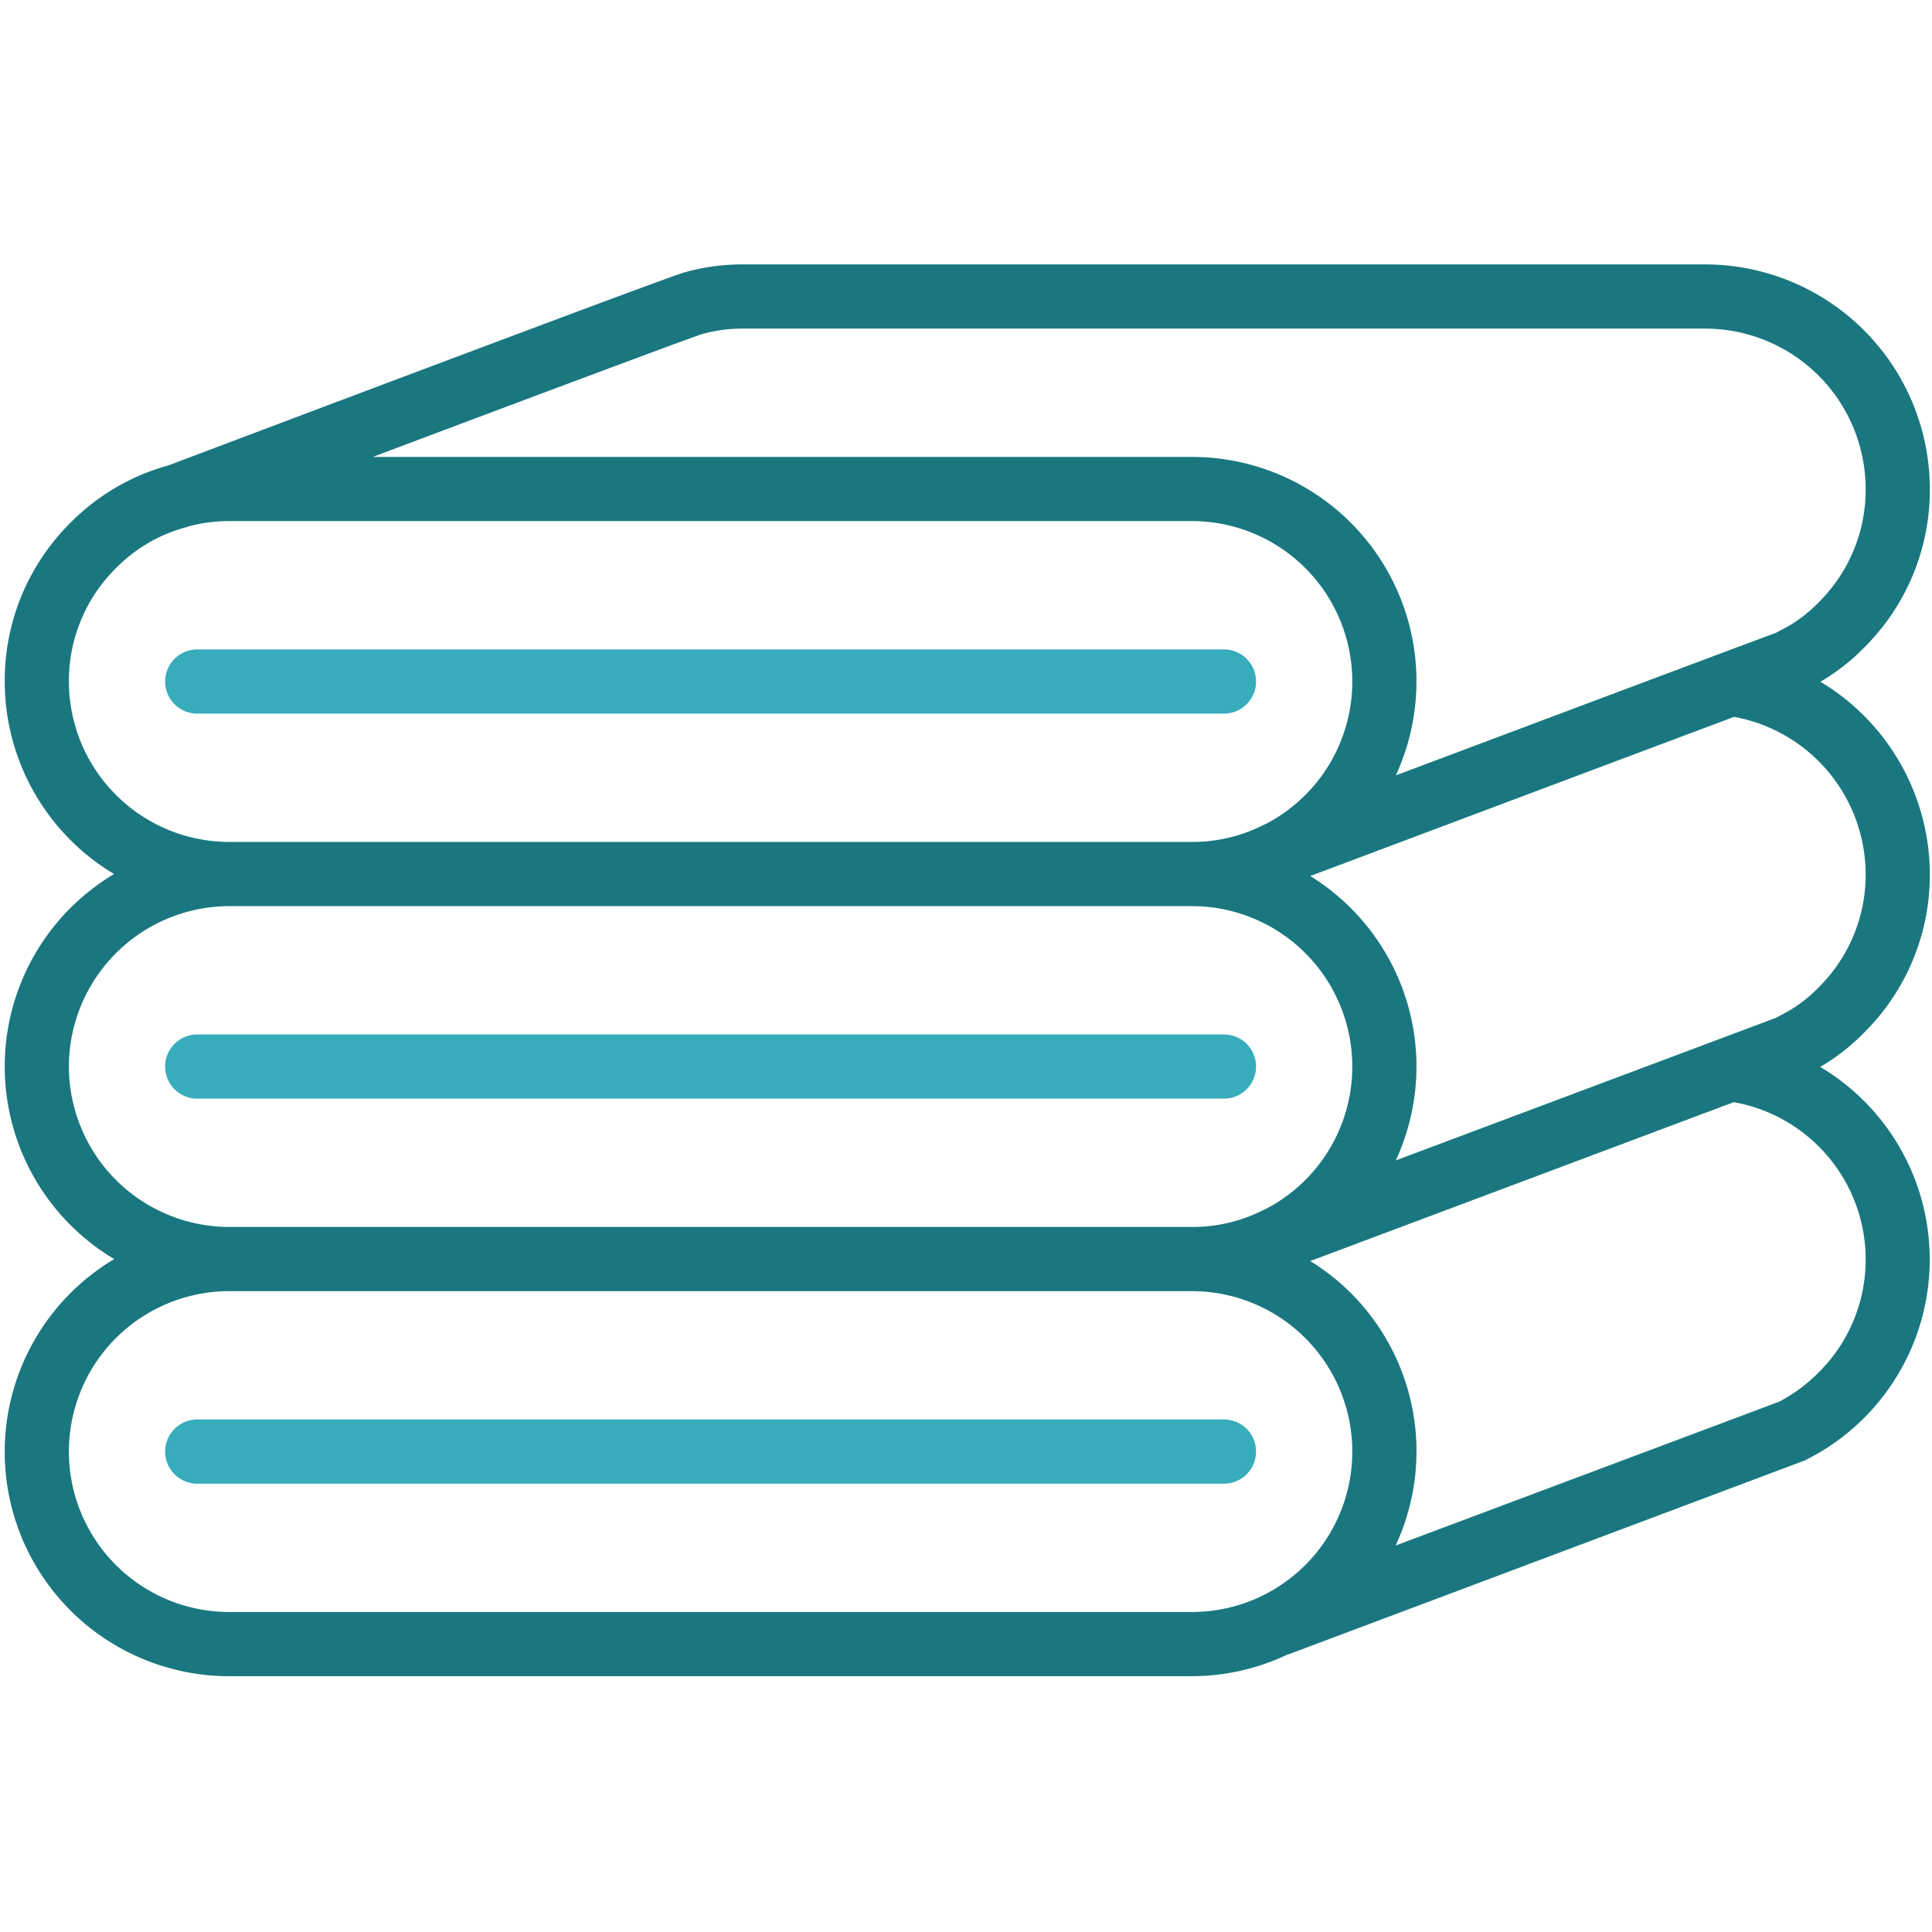
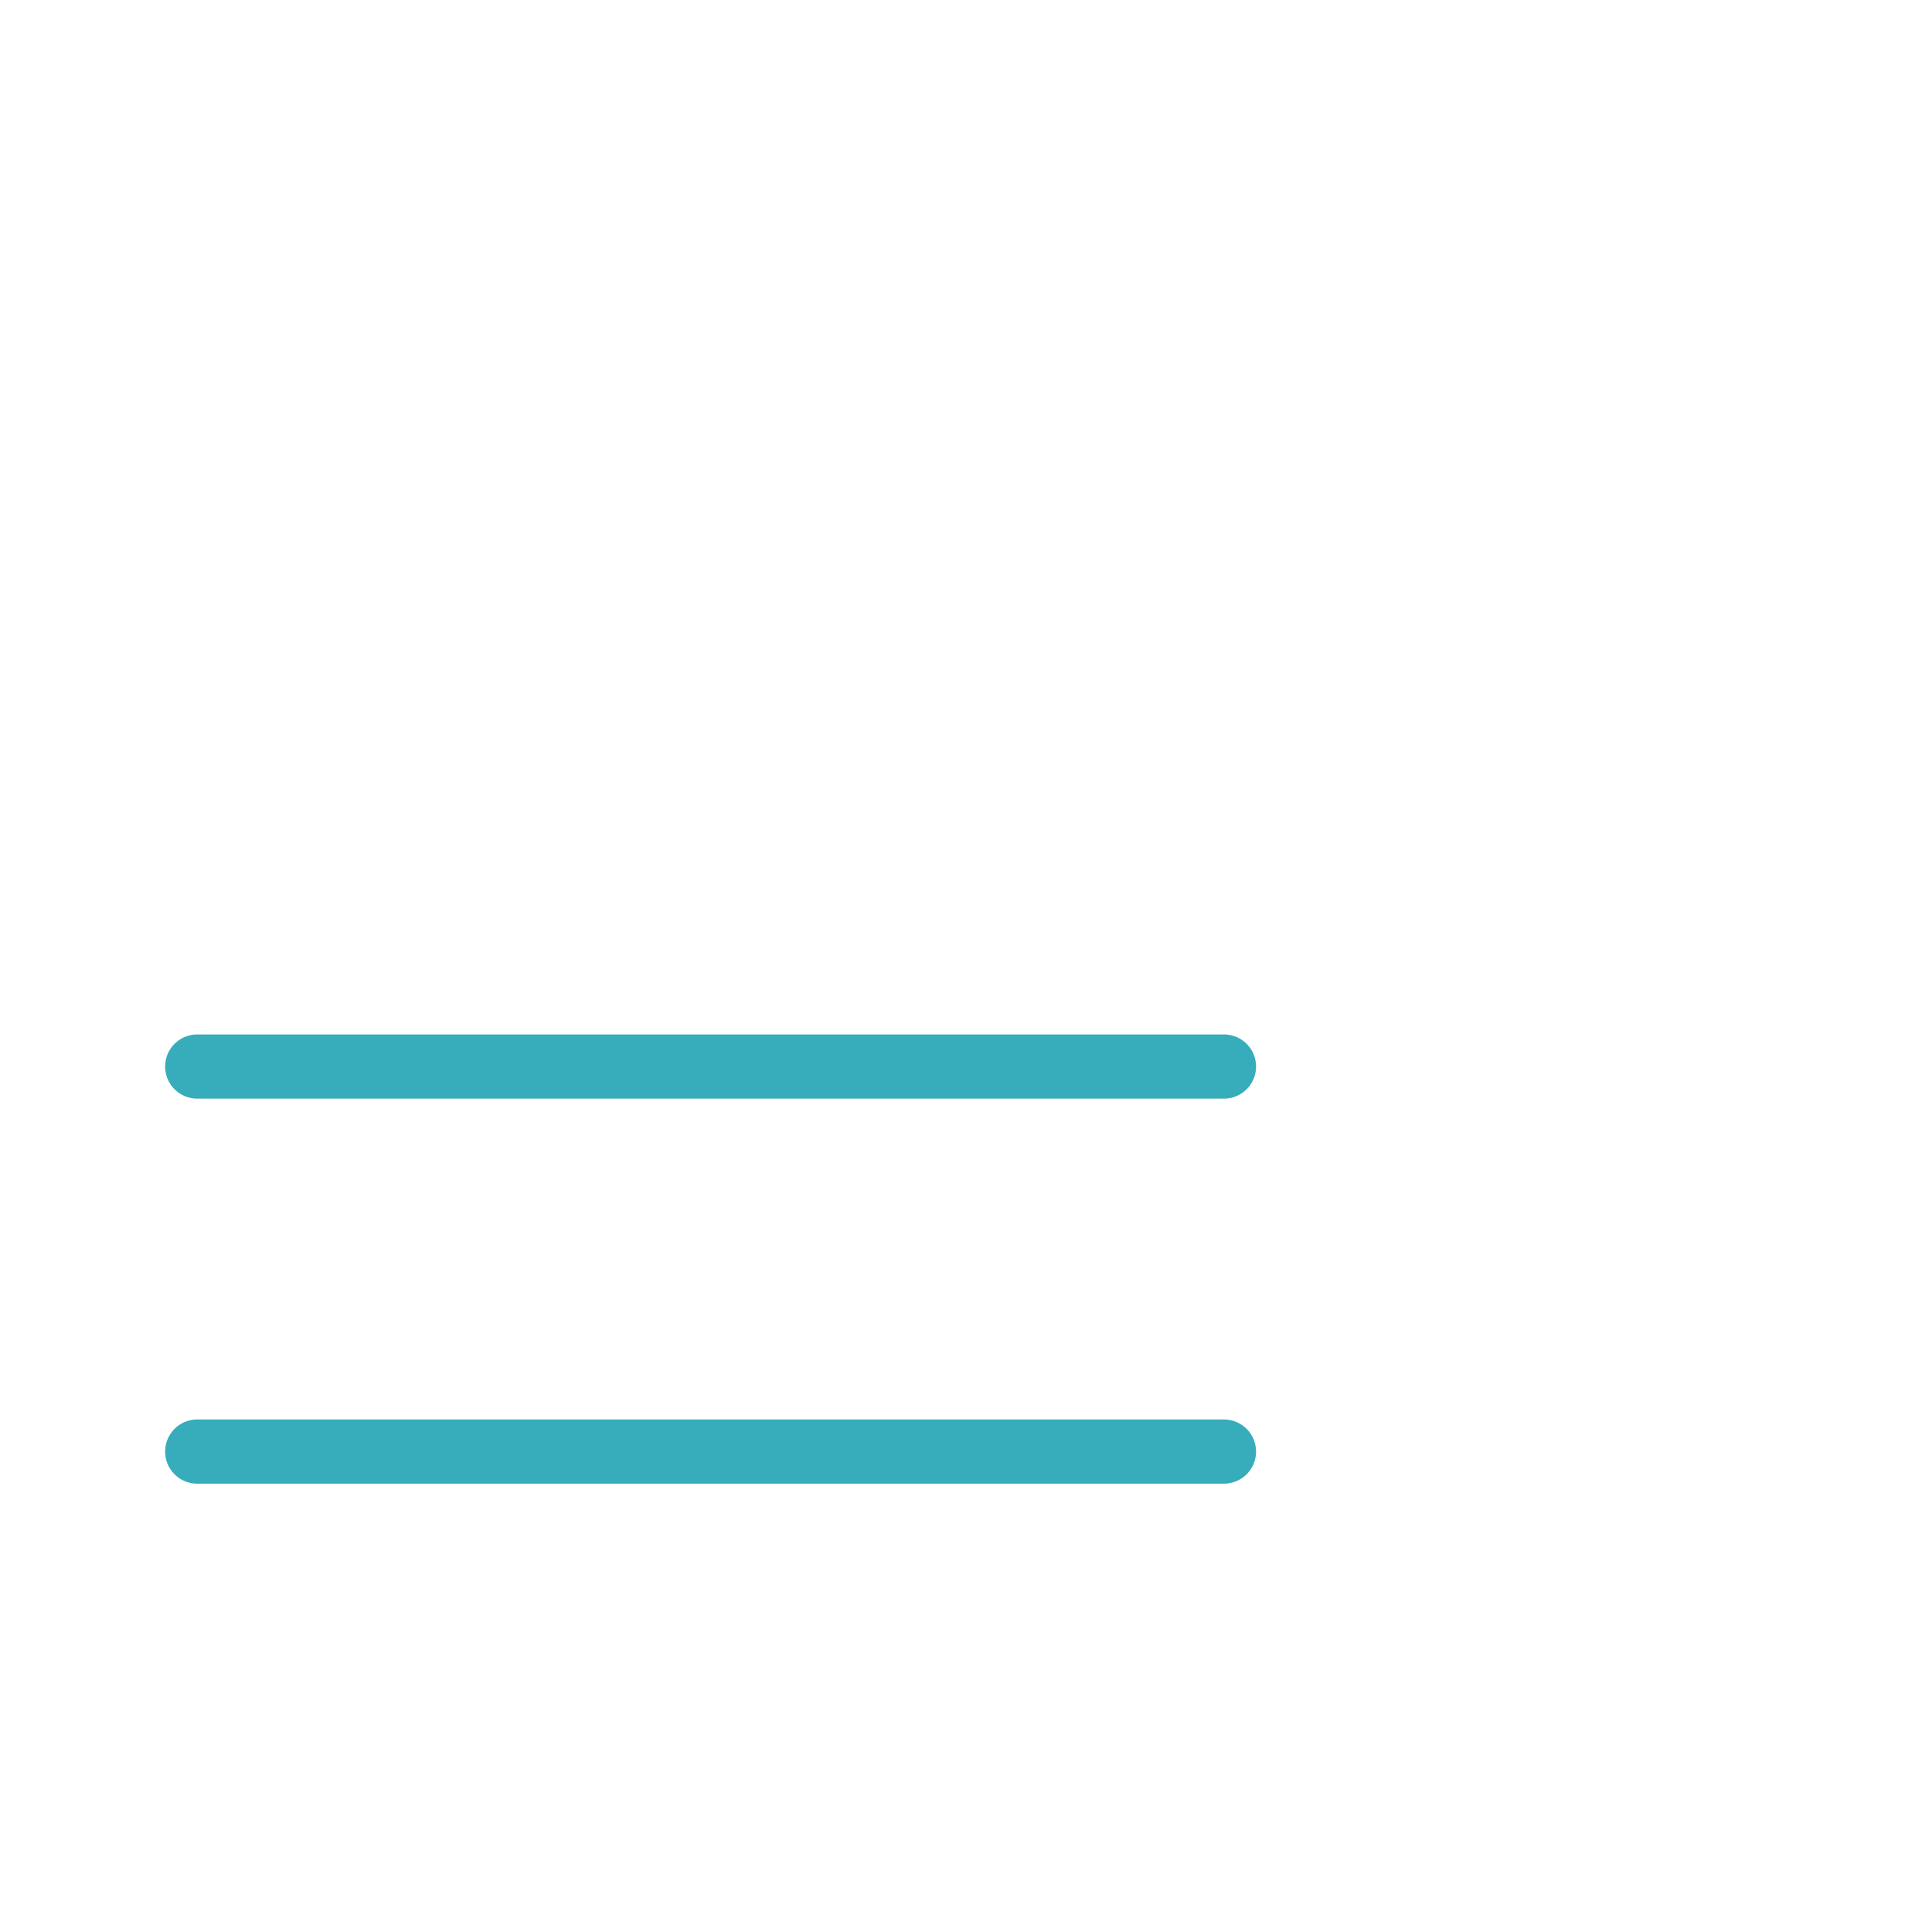
<svg xmlns="http://www.w3.org/2000/svg" data-name="Ebene 1" id="e553ef49-5327-4bef-93a6-1f7053efc73d" viewBox="0 0 68.031 68.031">
  <g data-name="Page-1" id="f6f88428-9cc8-47f9-acf5-e4c4bfb139e7">
    <g>
-       <path d="M67.955,17.22A7.918,7.918,0,0,0,60.046,9.311H26.152A7.432,7.432,0,0,0,24.1,9.592c-.423.102-11.583,4.309-18.198,6.807h-.009A7.703,7.703,0,0,0,2.489,18.4,7.817,7.817,0,0,0,.167,23.998a7.902,7.902,0,0,0,3.85,6.779A7.89,7.89,0,0,0,4.022,44.335,7.901,7.901,0,0,0,8.075,59.023H41.969a7.835,7.835,0,0,0,3.377-.768.171.171,0,0,0,.025,0l18.177-6.827a7.891,7.891,0,0,0,.546-13.86A7.161,7.161,0,0,0,65.63,36.371a7.817,7.817,0,0,0,2.325-5.594,7.928,7.928,0,0,0-3.853-6.772,7.208,7.208,0,0,0,1.53-1.192A7.817,7.817,0,0,0,67.955,17.22ZM24.723,11.764a5.238,5.238,0,0,1,1.429-.193H60.046a5.656,5.656,0,0,1,5.649,5.649,5.573,5.573,0,0,1-1.657,3.992,4.858,4.858,0,0,1-1.329.978c-.061.033-.113.063-.171.093-1.524.565-4.207,1.573-8.366,3.134l-5.021,1.886A7.903,7.903,0,0,0,41.969,16.09H13.128c5.625-2.118,11.135-4.18,11.595-4.326ZM2.426,23.998a5.577,5.577,0,0,1,1.663-3.997,5.439,5.439,0,0,1,2.48-1.44c.028-.009.061-.019.094-.032a5.507,5.507,0,0,1,1.412-.18H41.969a5.65,5.65,0,0,1,2.586,10.673,1.037,1.037,0,0,0-.097.043,5.508,5.508,0,0,1-2.489.582H8.075a5.656,5.656,0,0,1-5.649-5.649Zm0,13.558a5.659,5.659,0,0,1,5.649-5.649H41.969A5.65,5.65,0,0,1,44.555,42.58a1.038,1.038,0,0,0-.097.043,5.506,5.506,0,0,1-2.489.582H8.075a5.656,5.656,0,0,1-5.649-5.649Zm5.649,19.207a5.649,5.649,0,0,1,0-11.298H41.969a5.649,5.649,0,0,1,0,11.298Zm57.62-12.428a5.576,5.576,0,0,1-1.656,3.992,5.669,5.669,0,0,1-1.384,1.028L49.144,54.422a7.867,7.867,0,0,0-3.006-10.017L61.051,38.81a5.634,5.634,0,0,1,4.645,5.525Zm0-13.558a5.573,5.573,0,0,1-1.657,3.992,4.858,4.858,0,0,1-1.329.978c-.062.034-.121.064-.173.094L49.15,40.861a7.882,7.882,0,0,0-3.013-10.014l8.825-3.315c2.578-.968,4.581-1.721,6.101-2.289a5.649,5.649,0,0,1,4.632,5.534Z" data-name="Shape" fill="#1a7780" id="e9736cdd-9bed-4863-8bf9-98519ab634bf" />
-       <path d="M44.229,23.998a1.13,1.13,0,0,0-1.13-1.13H6.945a1.13,1.13,0,0,0,0,2.26H43.099A1.13,1.13,0,0,0,44.229,23.998Z" fill="#37acbb" />
      <path d="M44.229,37.556a1.13,1.13,0,0,0-1.13-1.13H6.945a1.13,1.13,0,1,0,0,2.26H43.099A1.13,1.13,0,0,0,44.229,37.556Z" fill="#37acbb" />
      <path d="M43.099,49.984H6.945a1.13,1.13,0,0,0,0,2.26H43.099a1.13,1.13,0,0,0,0-2.26Z" fill="#37acbb" />
    </g>
  </g>
</svg>